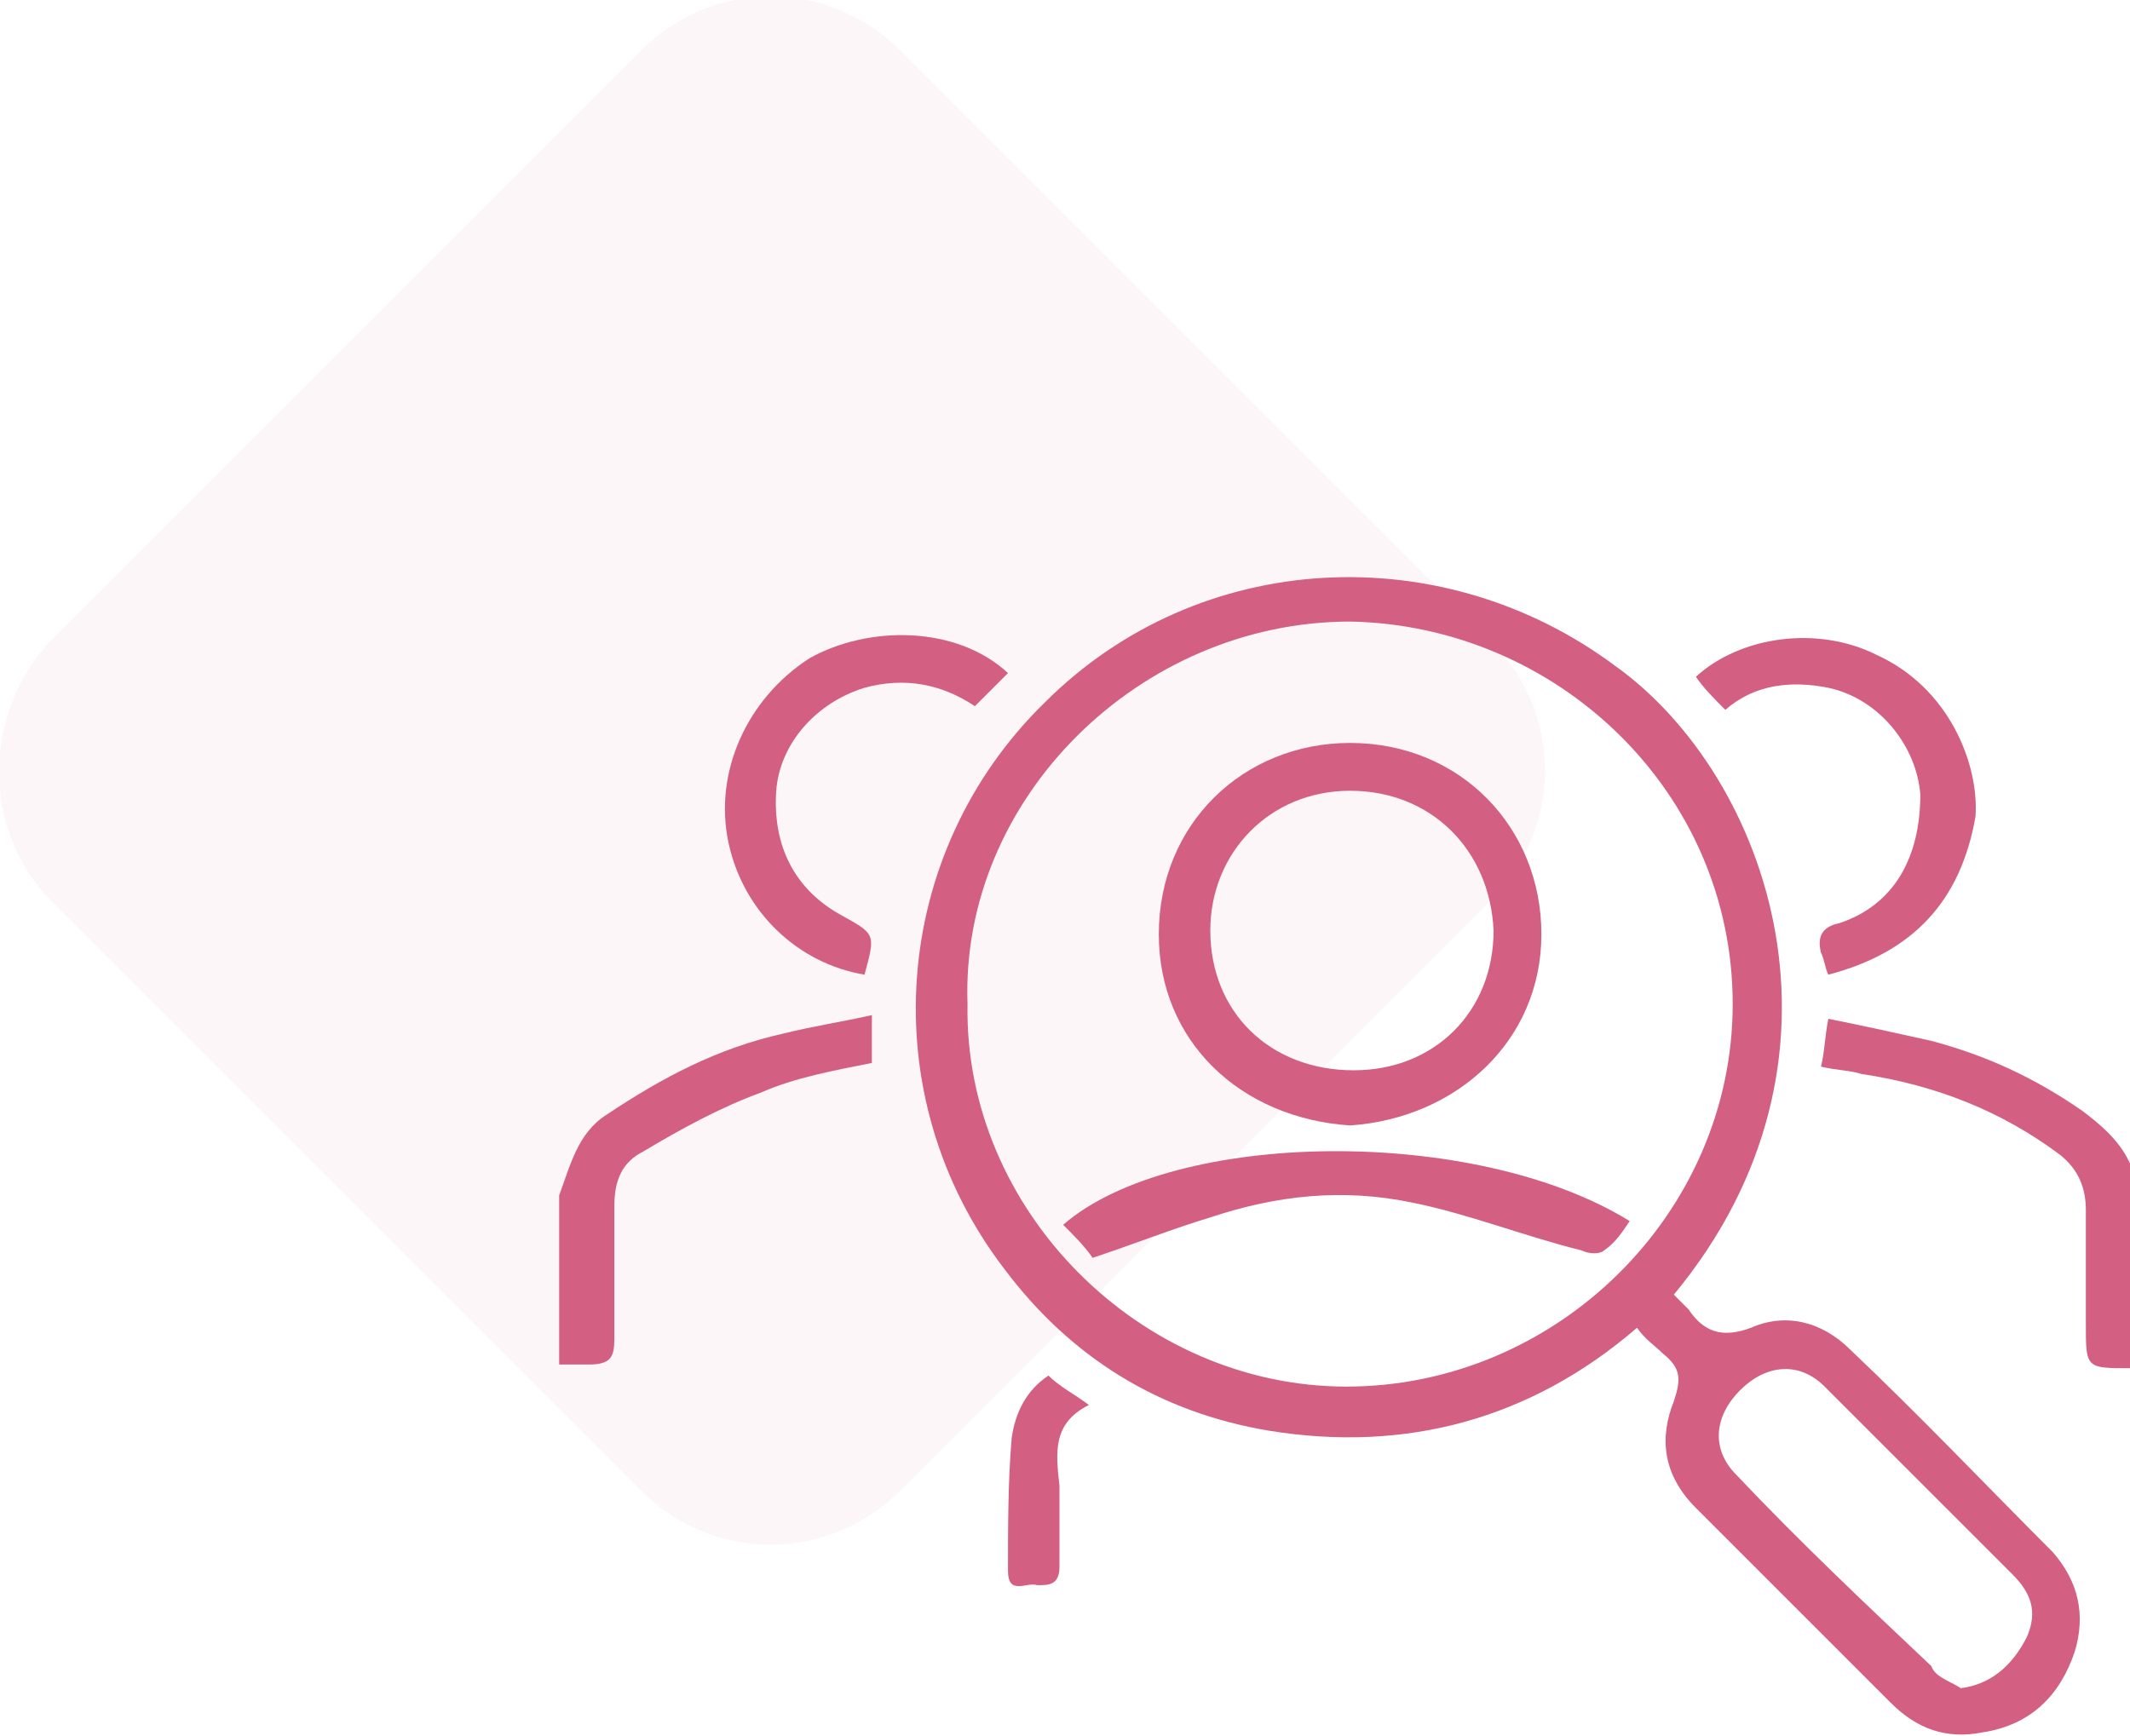
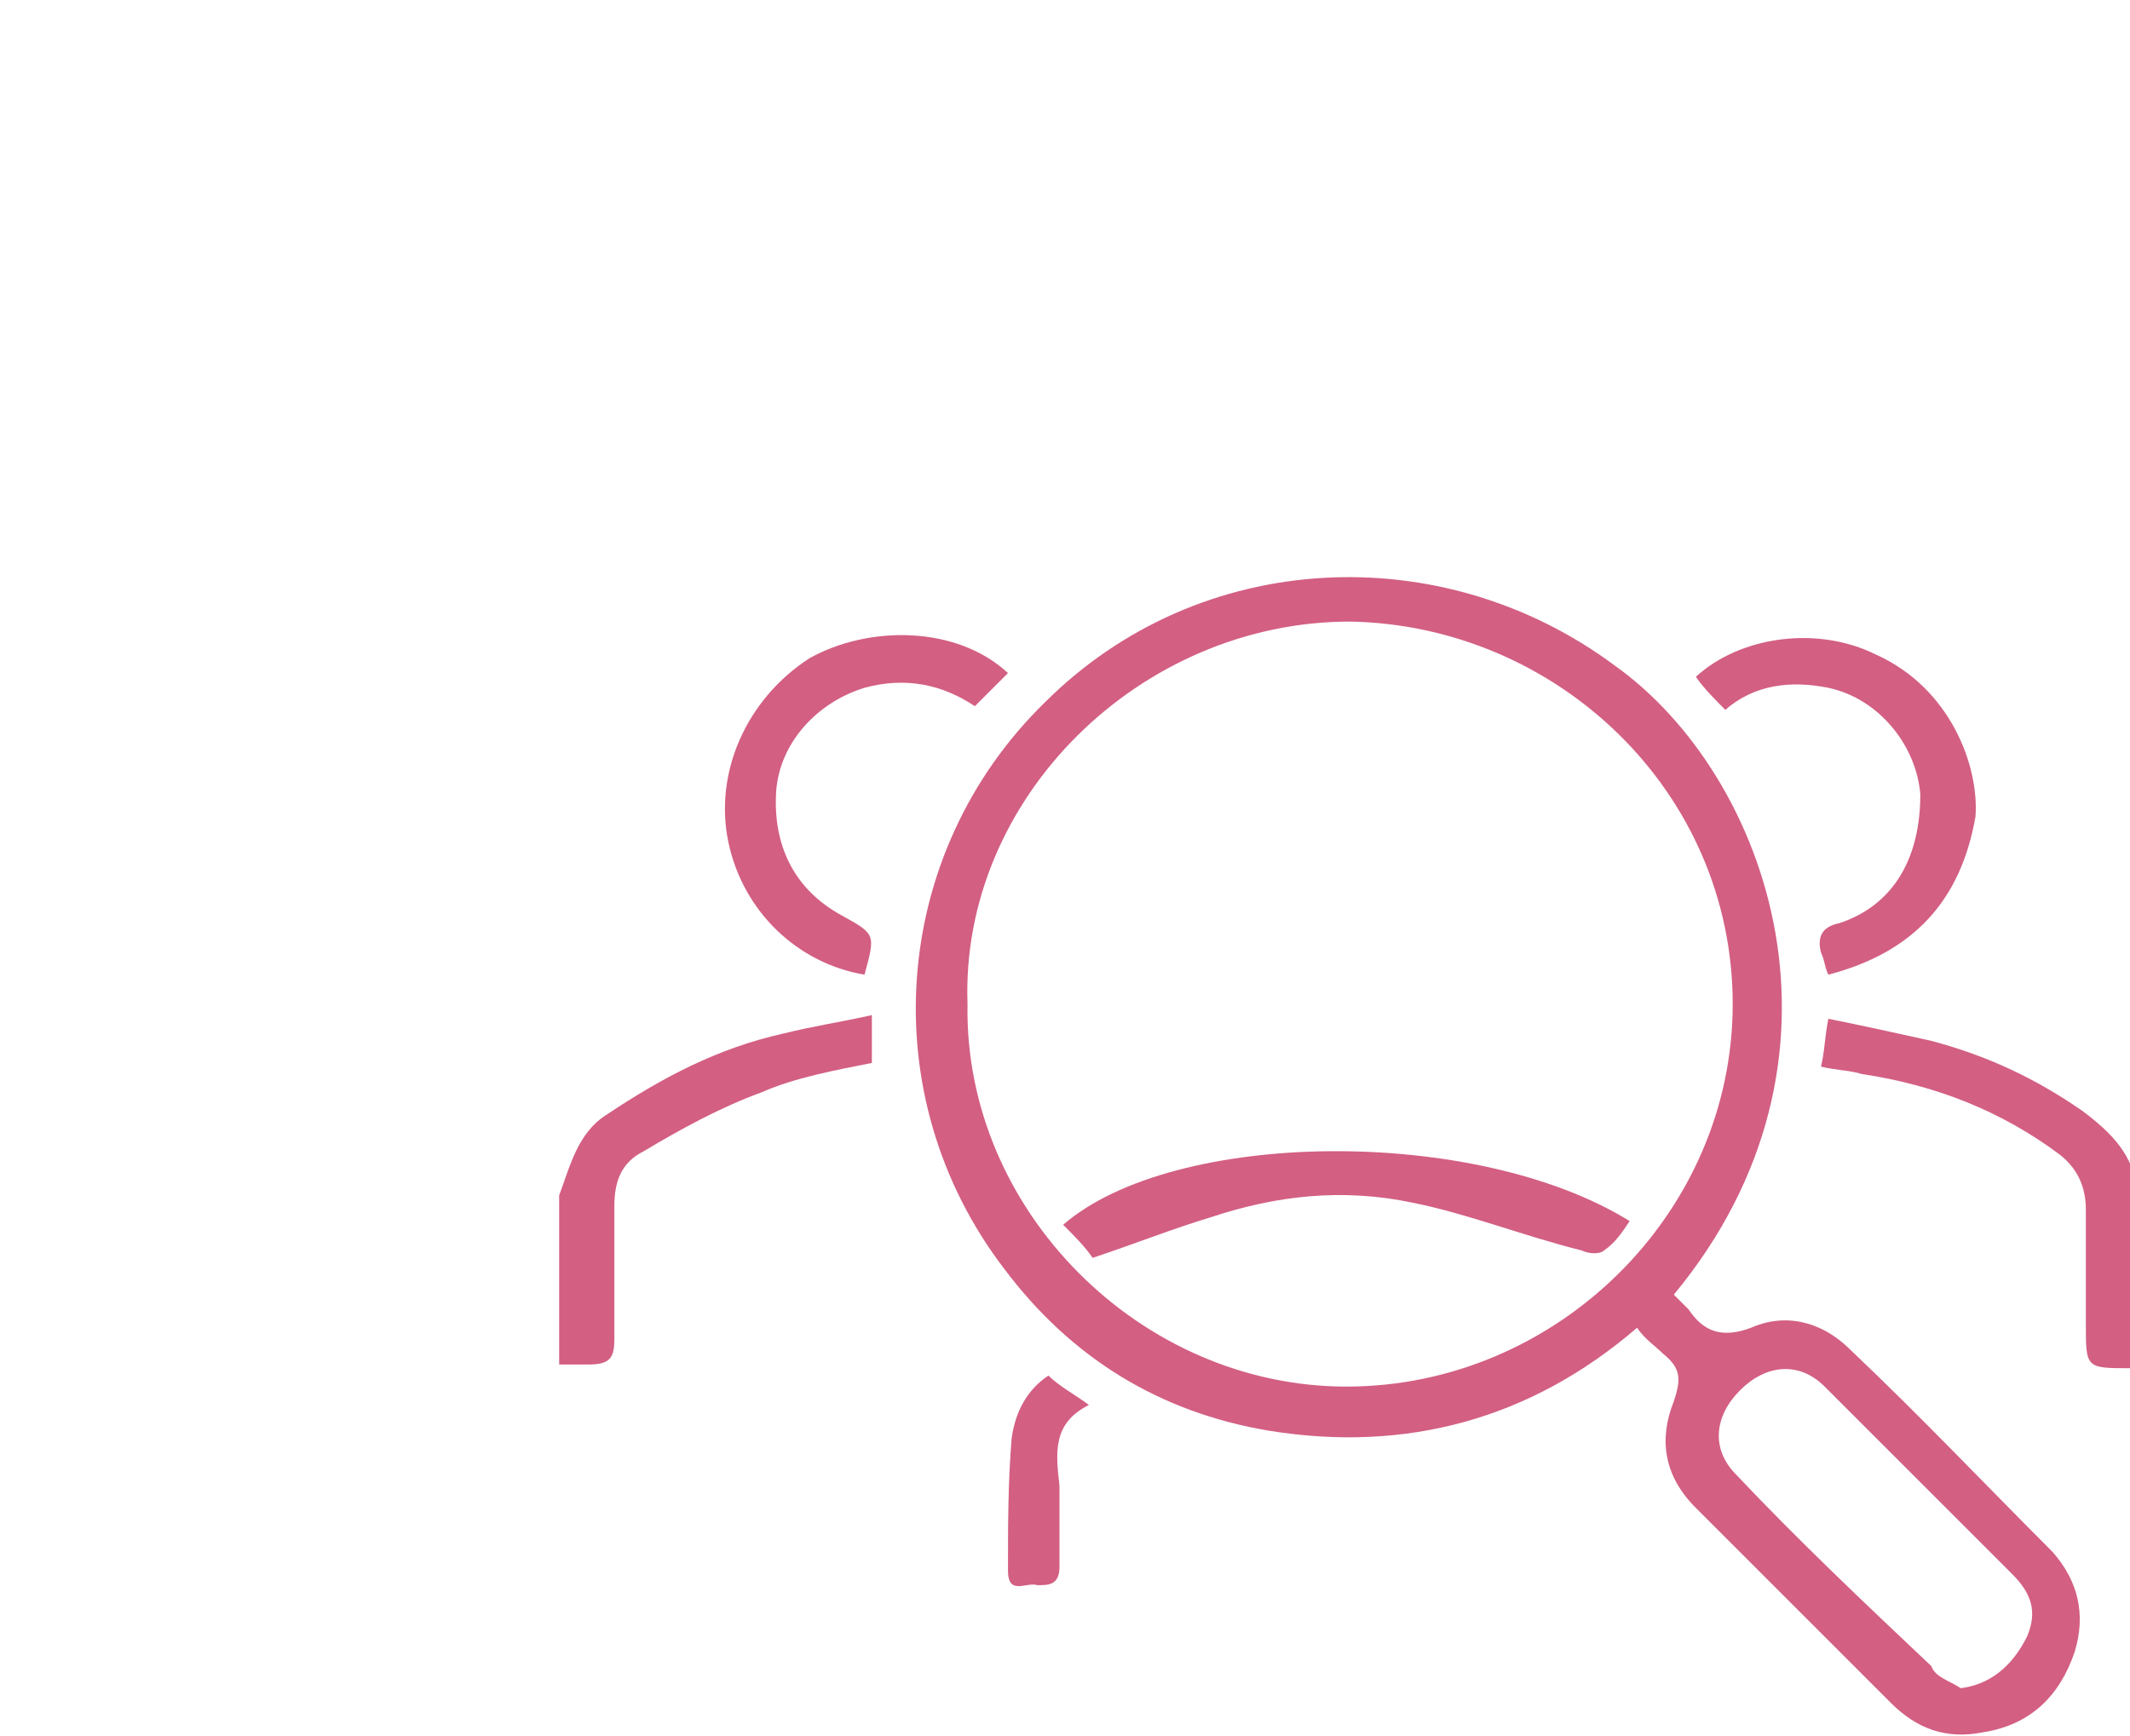
<svg xmlns="http://www.w3.org/2000/svg" version="1.1" id="Layer_1" x="0px" y="0px" viewBox="0 0 57.9 47.2" style="enable-background:new 0 0 57.9 47.2;" xml:space="preserve">
  <style type="text/css">
	.st0{opacity:6.000000e-02;}
	.st1{fill:#D35F83;}
</style>
  <title>Asset 1</title>
  <g id="Layer_2_1_" class="st0">
    <g id="Layer_1-2">
-       <path class="st1" d="M1.4,17.4l16-16c2-2,5.1-2,7.1,0l16,16c2,2,2,5.1,0,7.1l-16,16c-2,2-5.1,2-7.1,0l-16-16    C-0.5,22.6-0.5,19.4,1.4,17.4z" />
-     </g>
+       </g>
  </g>
  <g id="DT8Tk1.tif">
    <g>
      <path class="st1" d="M58.2,37.2c-0.1,0-0.2,0-0.3,0c-1.2,0-1.2,0-1.2-1.2c0-1,0-2.1,0-3.1c0-0.6-0.2-1.1-0.7-1.5    c-1.6-1.2-3.4-1.9-5.4-2.2c-0.3-0.1-0.7-0.1-1.1-0.2c0.1-0.4,0.1-0.8,0.2-1.3c1,0.2,1.9,0.4,2.8,0.6c1.5,0.4,2.8,1,4.1,1.9    c0.8,0.6,1.4,1.2,1.5,2.2c0,0.1,0.1,0.1,0.1,0.2C58.2,34.1,58.2,35.6,58.2,37.2z" />
      <path class="st1" d="M15.2,32.5c0.3-0.8,0.5-1.7,1.3-2.2c1.5-1,3-1.8,4.8-2.2c0.8-0.2,1.5-0.3,2.4-0.5c0,0.5,0,0.9,0,1.3    c-1,0.2-2.1,0.4-3,0.8c-1.1,0.4-2.2,1-3.2,1.6c-0.6,0.3-0.8,0.8-0.8,1.5c0,1.2,0,2.4,0,3.6c0,0.5-0.1,0.7-0.7,0.7    c-0.3,0-0.5,0-0.8,0C15.2,35.6,15.2,34.1,15.2,32.5z" />
      <path class="st1" d="M45.5,35.2c0.2,0.2,0.3,0.3,0.4,0.4c0.4,0.6,0.9,0.8,1.7,0.5c0.9-0.4,1.9-0.2,2.7,0.6    c1.9,1.8,3.7,3.7,5.5,5.5c0.7,0.8,0.9,1.7,0.6,2.7c-0.4,1.2-1.2,2-2.5,2.2c-1,0.2-1.8-0.1-2.5-0.8c-1.8-1.8-3.5-3.5-5.3-5.3    c-0.9-0.9-1-1.9-0.6-2.9c0.2-0.6,0.2-0.9-0.3-1.3c-0.2-0.2-0.5-0.4-0.7-0.7c-2.9,2.5-6.3,3.4-10,2.8c-3-0.5-5.4-2-7.2-4.4    c-3.6-4.7-3.1-11.3,1.1-15.4c4.2-4.2,10.8-4.5,15.5-1C48.1,21.1,50.8,28.8,45.5,35.2z M26.3,27.3c-0.1,5.6,4.7,10.4,10.3,10.4    c5.7,0,10.5-4.7,10.5-10.4c0-5.8-4.8-10.3-10.4-10.4C31,16.9,26.1,21.7,26.3,27.3z M53.3,45.9c0.8-0.1,1.4-0.6,1.8-1.4    c0.3-0.7,0.1-1.2-0.4-1.7c-1.7-1.7-3.4-3.4-5.1-5.1c-0.7-0.7-1.6-0.6-2.3,0.1c-0.7,0.7-0.8,1.6-0.1,2.3c1.7,1.8,3.5,3.5,5.3,5.2    C52.6,45.6,53,45.7,53.3,45.9z" />
      <path class="st1" d="M49.7,26.5c-0.1-0.2-0.1-0.4-0.2-0.6c-0.1-0.4,0-0.7,0.5-0.8c1.5-0.5,2.2-1.8,2.2-3.5    c-0.1-1.3-1.1-2.6-2.5-2.9c-1-0.2-2-0.1-2.8,0.6c-0.3-0.3-0.6-0.6-0.8-0.9c1.2-1.1,3.3-1.4,4.9-0.6c2,0.9,2.8,3,2.7,4.4    C53.3,24.5,52,25.9,49.7,26.5z" />
      <path class="st1" d="M27.4,18.3c-0.3,0.3-0.6,0.6-0.9,0.9c-0.9-0.6-1.9-0.8-3-0.5c-1.3,0.4-2.3,1.5-2.4,2.8    c-0.1,1.5,0.5,2.7,1.8,3.4c0.9,0.5,0.9,0.5,0.6,1.6c-1.8-0.3-3.3-1.7-3.7-3.6c-0.4-1.9,0.5-3.9,2.2-5C23.6,17,26,17,27.4,18.3z" />
      <path class="st1" d="M28.5,37.4c0.3,0.3,0.7,0.5,1.1,0.8c-1,0.5-0.9,1.3-0.8,2.2c0,0.7,0,1.5,0,2.2c0,0.5-0.3,0.5-0.6,0.5    c-0.3-0.1-0.8,0.3-0.8-0.4c0-1.2,0-2.4,0.1-3.6C27.6,38.4,27.9,37.8,28.5,37.4z" />
-       <path class="st1" d="M36.7,30.6c-3-0.2-5.2-2.3-5.2-5.2c0-3,2.3-5.2,5.2-5.2c3,0,5.2,2.3,5.2,5.2C41.9,28.3,39.6,30.4,36.7,30.6z     M36.7,21.5c-2.2,0-3.8,1.7-3.8,3.8c0,2.2,1.6,3.8,3.9,3.8c2.2,0,3.8-1.6,3.8-3.8C40.5,23.1,38.9,21.5,36.7,21.5z" />
      <path class="st1" d="M29.7,34.2c-0.2-0.3-0.5-0.6-0.8-0.9c3-2.6,11.2-2.7,15.4-0.1c-0.2,0.3-0.4,0.6-0.7,0.8    c-0.1,0.1-0.4,0.1-0.6,0c-1.6-0.4-3.1-1-4.6-1.3c-1.9-0.4-3.7-0.2-5.5,0.4C31.9,33.4,30.9,33.8,29.7,34.2z" />
    </g>
  </g>
</svg>